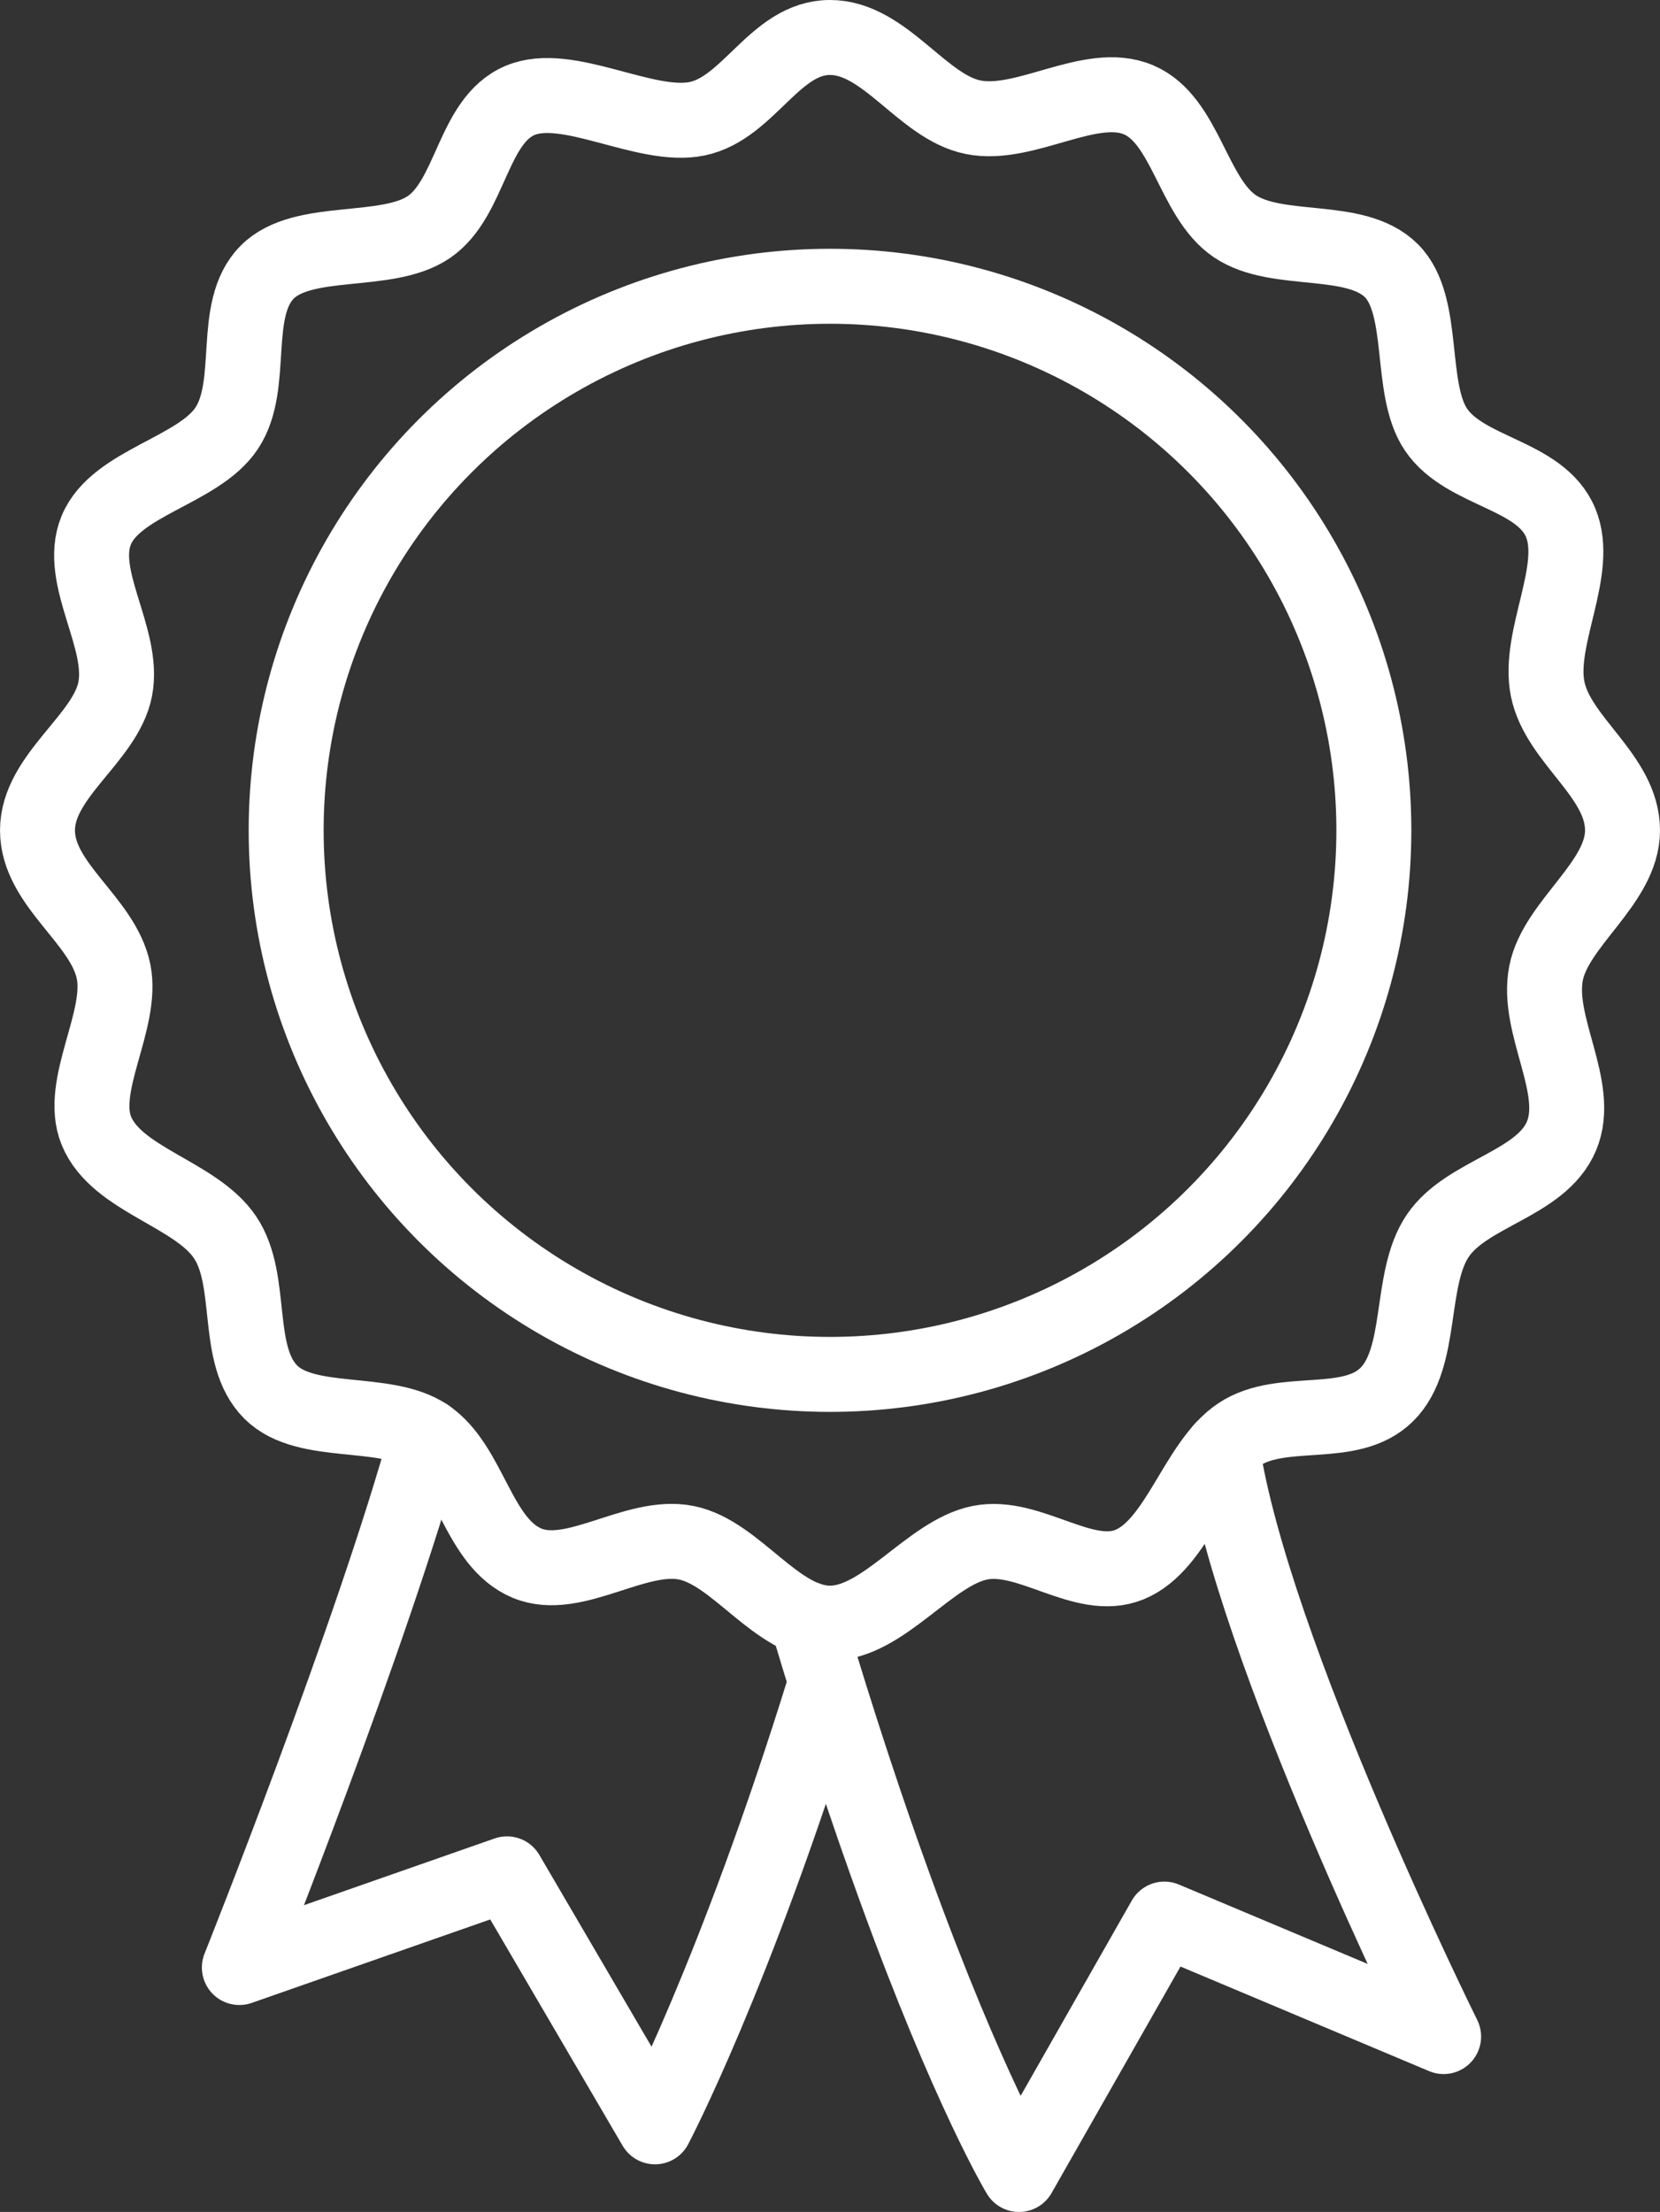
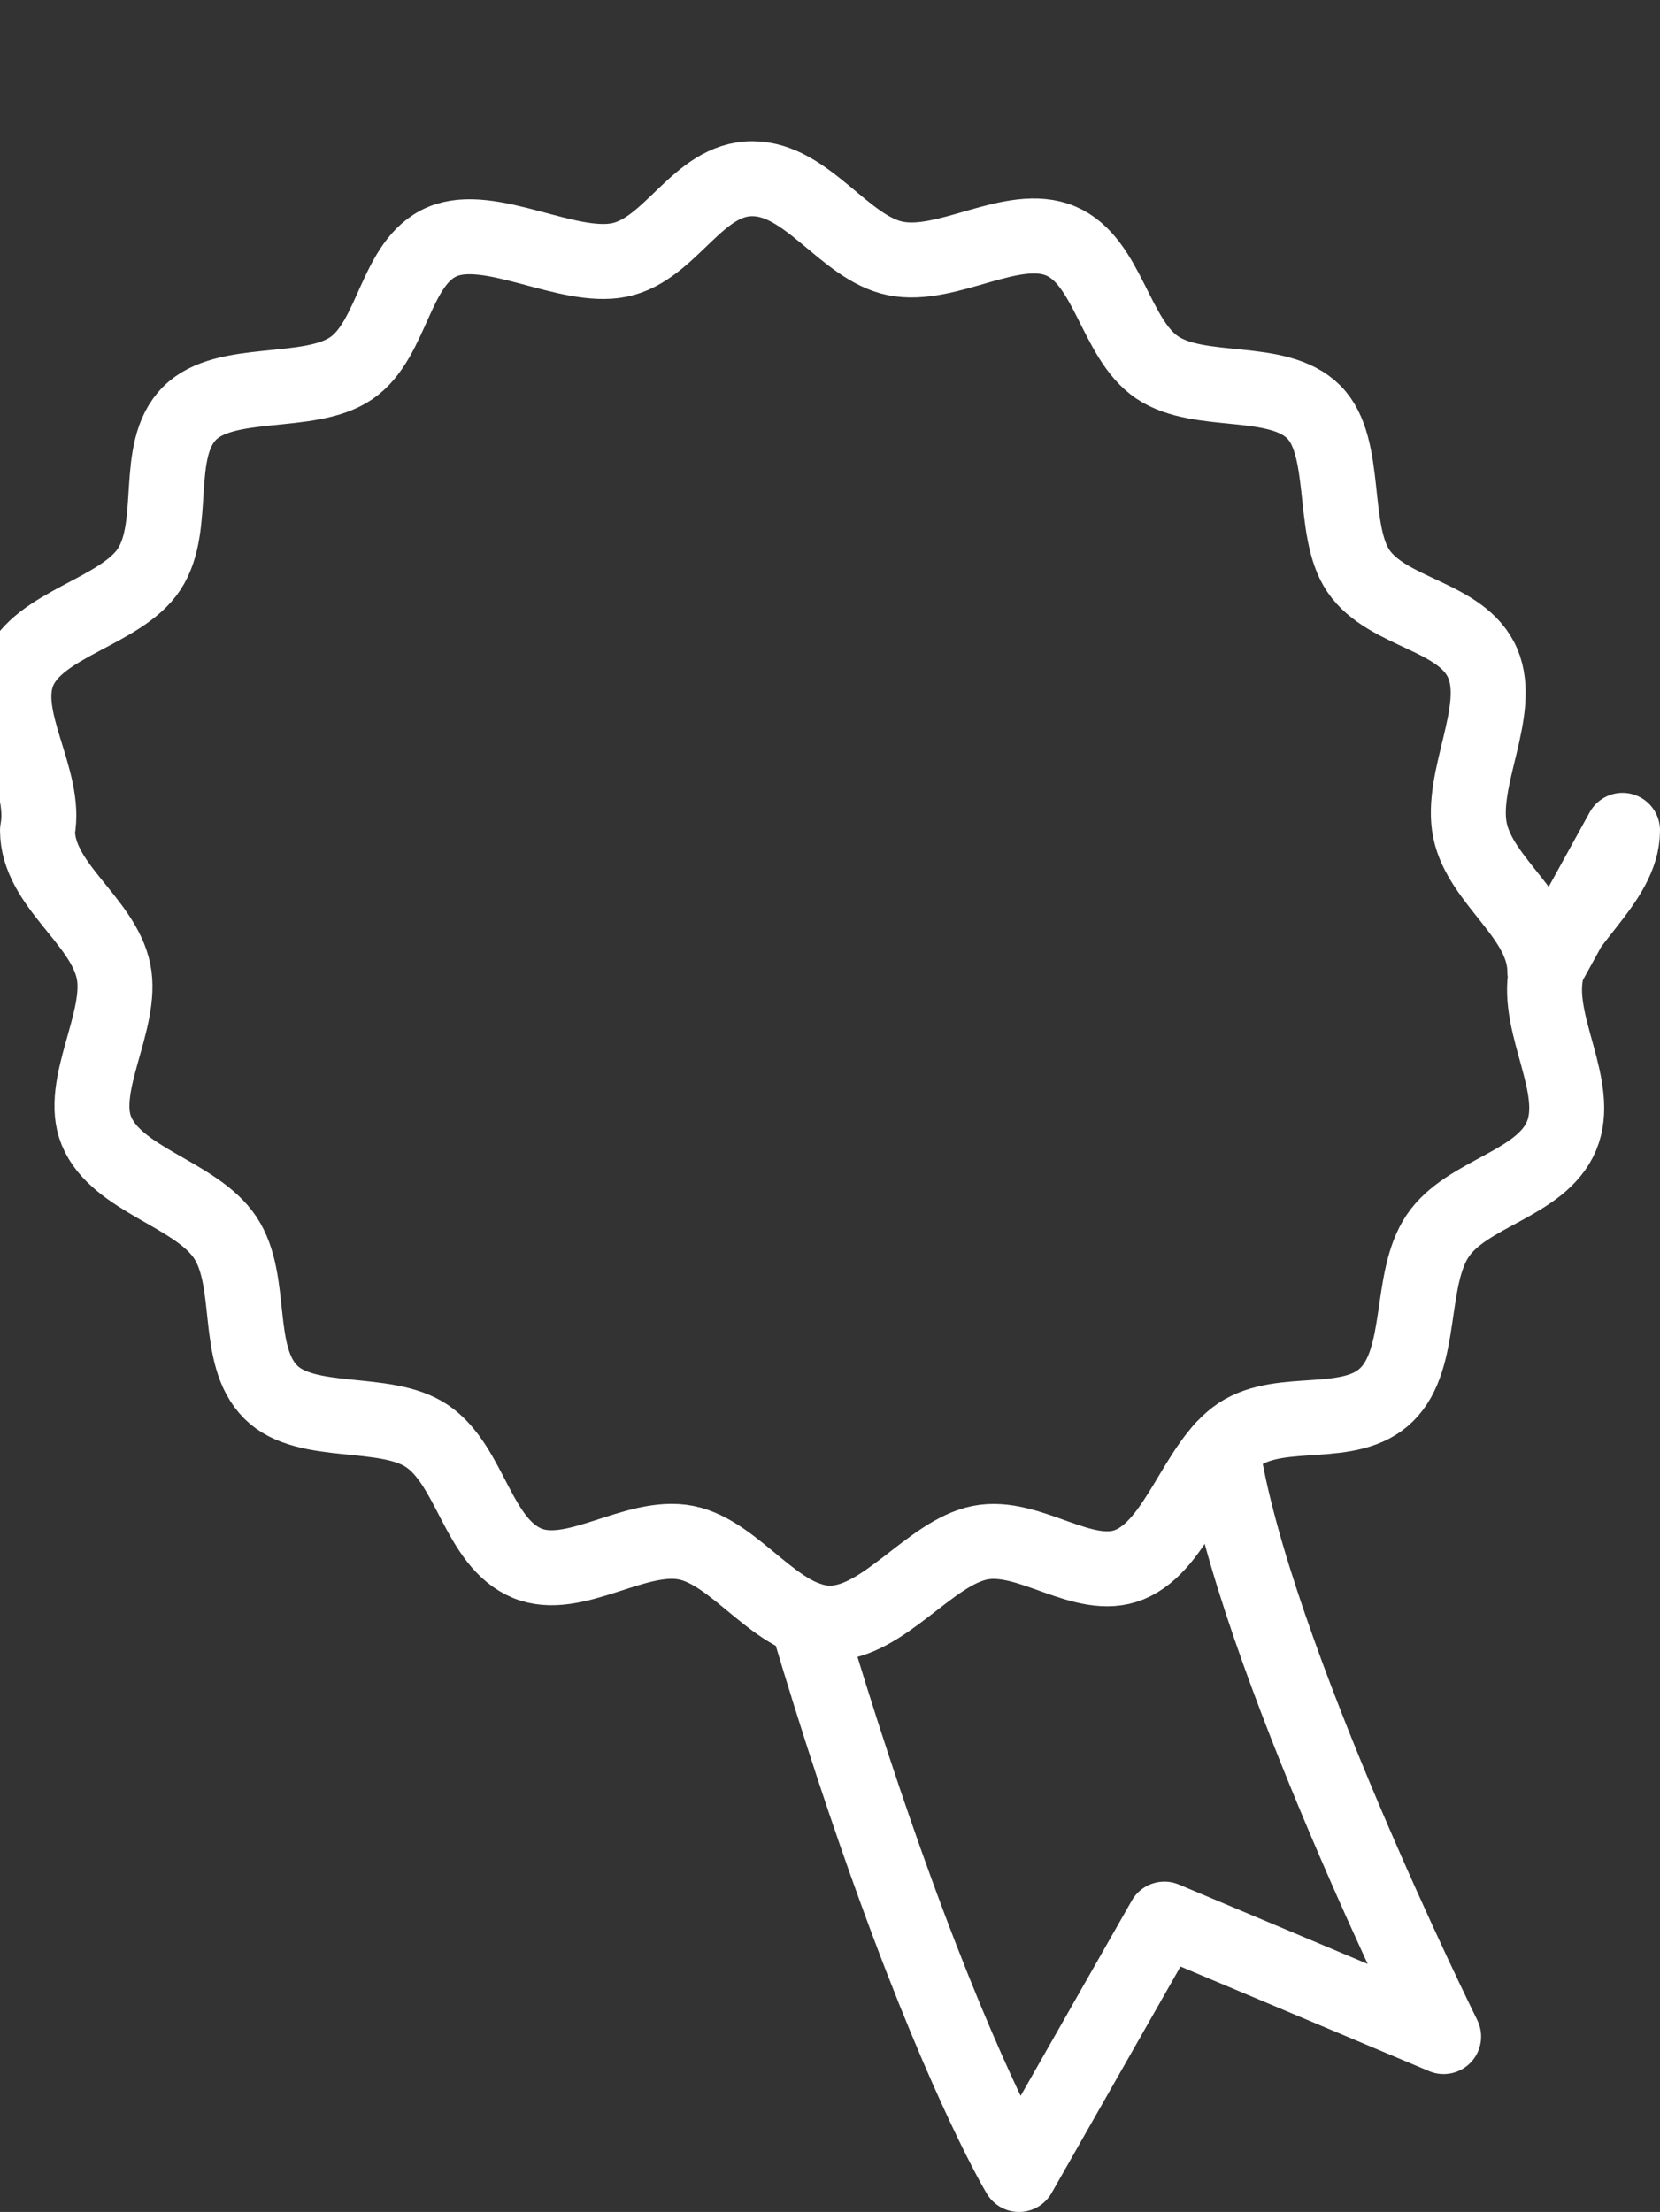
<svg xmlns="http://www.w3.org/2000/svg" id="_レイヤー_2" data-name="レイヤー 2" viewBox="0 0 1168.73 1556.73">
  <rect x="0" y="0" width="1168.73" height="1556.73" fill="#333333" stroke="none" />
  <defs>
    <style>
      .cls-1 {
        fill: none;
        stroke: #fff;
        stroke-linecap: round;
        stroke-linejoin: round;
        stroke-width: 52.77px;
      }
    </style>
  </defs>
  <g id="_瀧_1" data-name="瀧 1">
    <g>
-       <path class="cls-1" d="m1142.35,584.37c0,37.11-46.93,65.41-53.84,100.49-7.28,36.97,25.09,80.59,10.9,114.54-14.29,34.18-66.66,39.97-87.15,70.3-20.74,30.69-9.67,85.87-35.94,111.8-25.78,25.44-73.54,7.92-103.85,27.99-30.31,20.07-43.18,77.72-77.25,91.64-32.26,13.18-70.33-22.37-105.28-15.39-35.52,7.09-67.96,56.6-105.56,56.6s-65.76-49.53-101.23-56.6c-35.85-7.15-78.95,28.09-111.96,14.43-34.92-14.45-39.65-68.61-70.57-89.52-29.27-19.79-84.96-6.02-109.92-30.87-26.15-26.04-11.58-78.14-32.19-108.92-20.62-30.81-76.41-40.29-90.64-75.03-13.01-31.74,19.09-77.78,12.08-112.13-7.4-36.24-53.55-60.91-53.55-99.33s47.91-64.58,54.7-99.38c7-35.86-26.91-78.67-13.39-111.72,13.82-33.78,72.08-41.88,91.95-71.97,20.38-30.85,2.51-83.59,28.44-109.75,25.26-25.48,84.07-11.48,113.82-31.73,29.8-20.29,30.56-74.81,64.12-89.1,33.53-14.27,88.25,20.37,124.76,12.85,36.52-7.52,54.83-57.19,93.57-57.19s64.81,48.87,100.72,56.12c36.8,7.44,82.68-26.56,116.47-12.27,33.34,14.1,38.17,68.93,67.83,88.96,30.03,20.28,84.83,5.82,110.31,31.4,24.54,24.64,11.78,83,31.4,111.86,20.56,30.23,73.24,31.15,87.61,65.24,14.05,33.31-16.45,81.06-9.05,117.3,7.4,36.24,52.68,60.96,52.68,99.38Z" />
-       <circle class="cls-1" cx="584.37" cy="584.37" r="382.9" />
-       <path class="cls-1" d="m300.65,1010.67c-38.46,139.68-132.13,374.02-132.13,374.02l188.43-65.92,104.2,178.04s56.51-107.08,119.25-309.46" />
+       <path class="cls-1" d="m1142.35,584.37c0,37.11-46.93,65.41-53.84,100.49-7.28,36.97,25.09,80.59,10.9,114.54-14.29,34.18-66.66,39.97-87.15,70.3-20.74,30.69-9.67,85.87-35.94,111.8-25.78,25.44-73.54,7.92-103.85,27.99-30.31,20.07-43.18,77.72-77.25,91.64-32.26,13.18-70.33-22.37-105.28-15.39-35.52,7.09-67.96,56.6-105.56,56.6s-65.76-49.53-101.23-56.6c-35.85-7.15-78.95,28.09-111.96,14.43-34.92-14.45-39.65-68.61-70.57-89.52-29.27-19.79-84.96-6.02-109.92-30.87-26.15-26.04-11.58-78.14-32.19-108.92-20.62-30.81-76.41-40.29-90.64-75.03-13.01-31.74,19.09-77.78,12.08-112.13-7.4-36.24-53.55-60.91-53.55-99.33c7-35.86-26.91-78.67-13.39-111.72,13.82-33.78,72.08-41.88,91.95-71.97,20.38-30.85,2.51-83.59,28.44-109.75,25.26-25.48,84.07-11.48,113.82-31.73,29.8-20.29,30.56-74.81,64.12-89.1,33.53-14.27,88.25,20.37,124.76,12.85,36.52-7.52,54.83-57.19,93.57-57.19s64.81,48.87,100.72,56.12c36.8,7.44,82.68-26.56,116.47-12.27,33.34,14.1,38.17,68.93,67.83,88.96,30.03,20.28,84.83,5.82,110.31,31.4,24.54,24.64,11.78,83,31.4,111.86,20.56,30.23,73.24,31.15,87.61,65.24,14.05,33.31-16.45,81.06-9.05,117.3,7.4,36.24,52.68,60.96,52.68,99.38Z" />
      <path class="cls-1" d="m568.05,1139.31c22.31,75.07,43.29,137.81,62.08,189.49,52.09,143.31,87.31,201.54,87.31,201.54l102.34-179.73,196.61,82.67s-134.56-271.28-155.86-413.25" />
    </g>
  </g>
</svg>